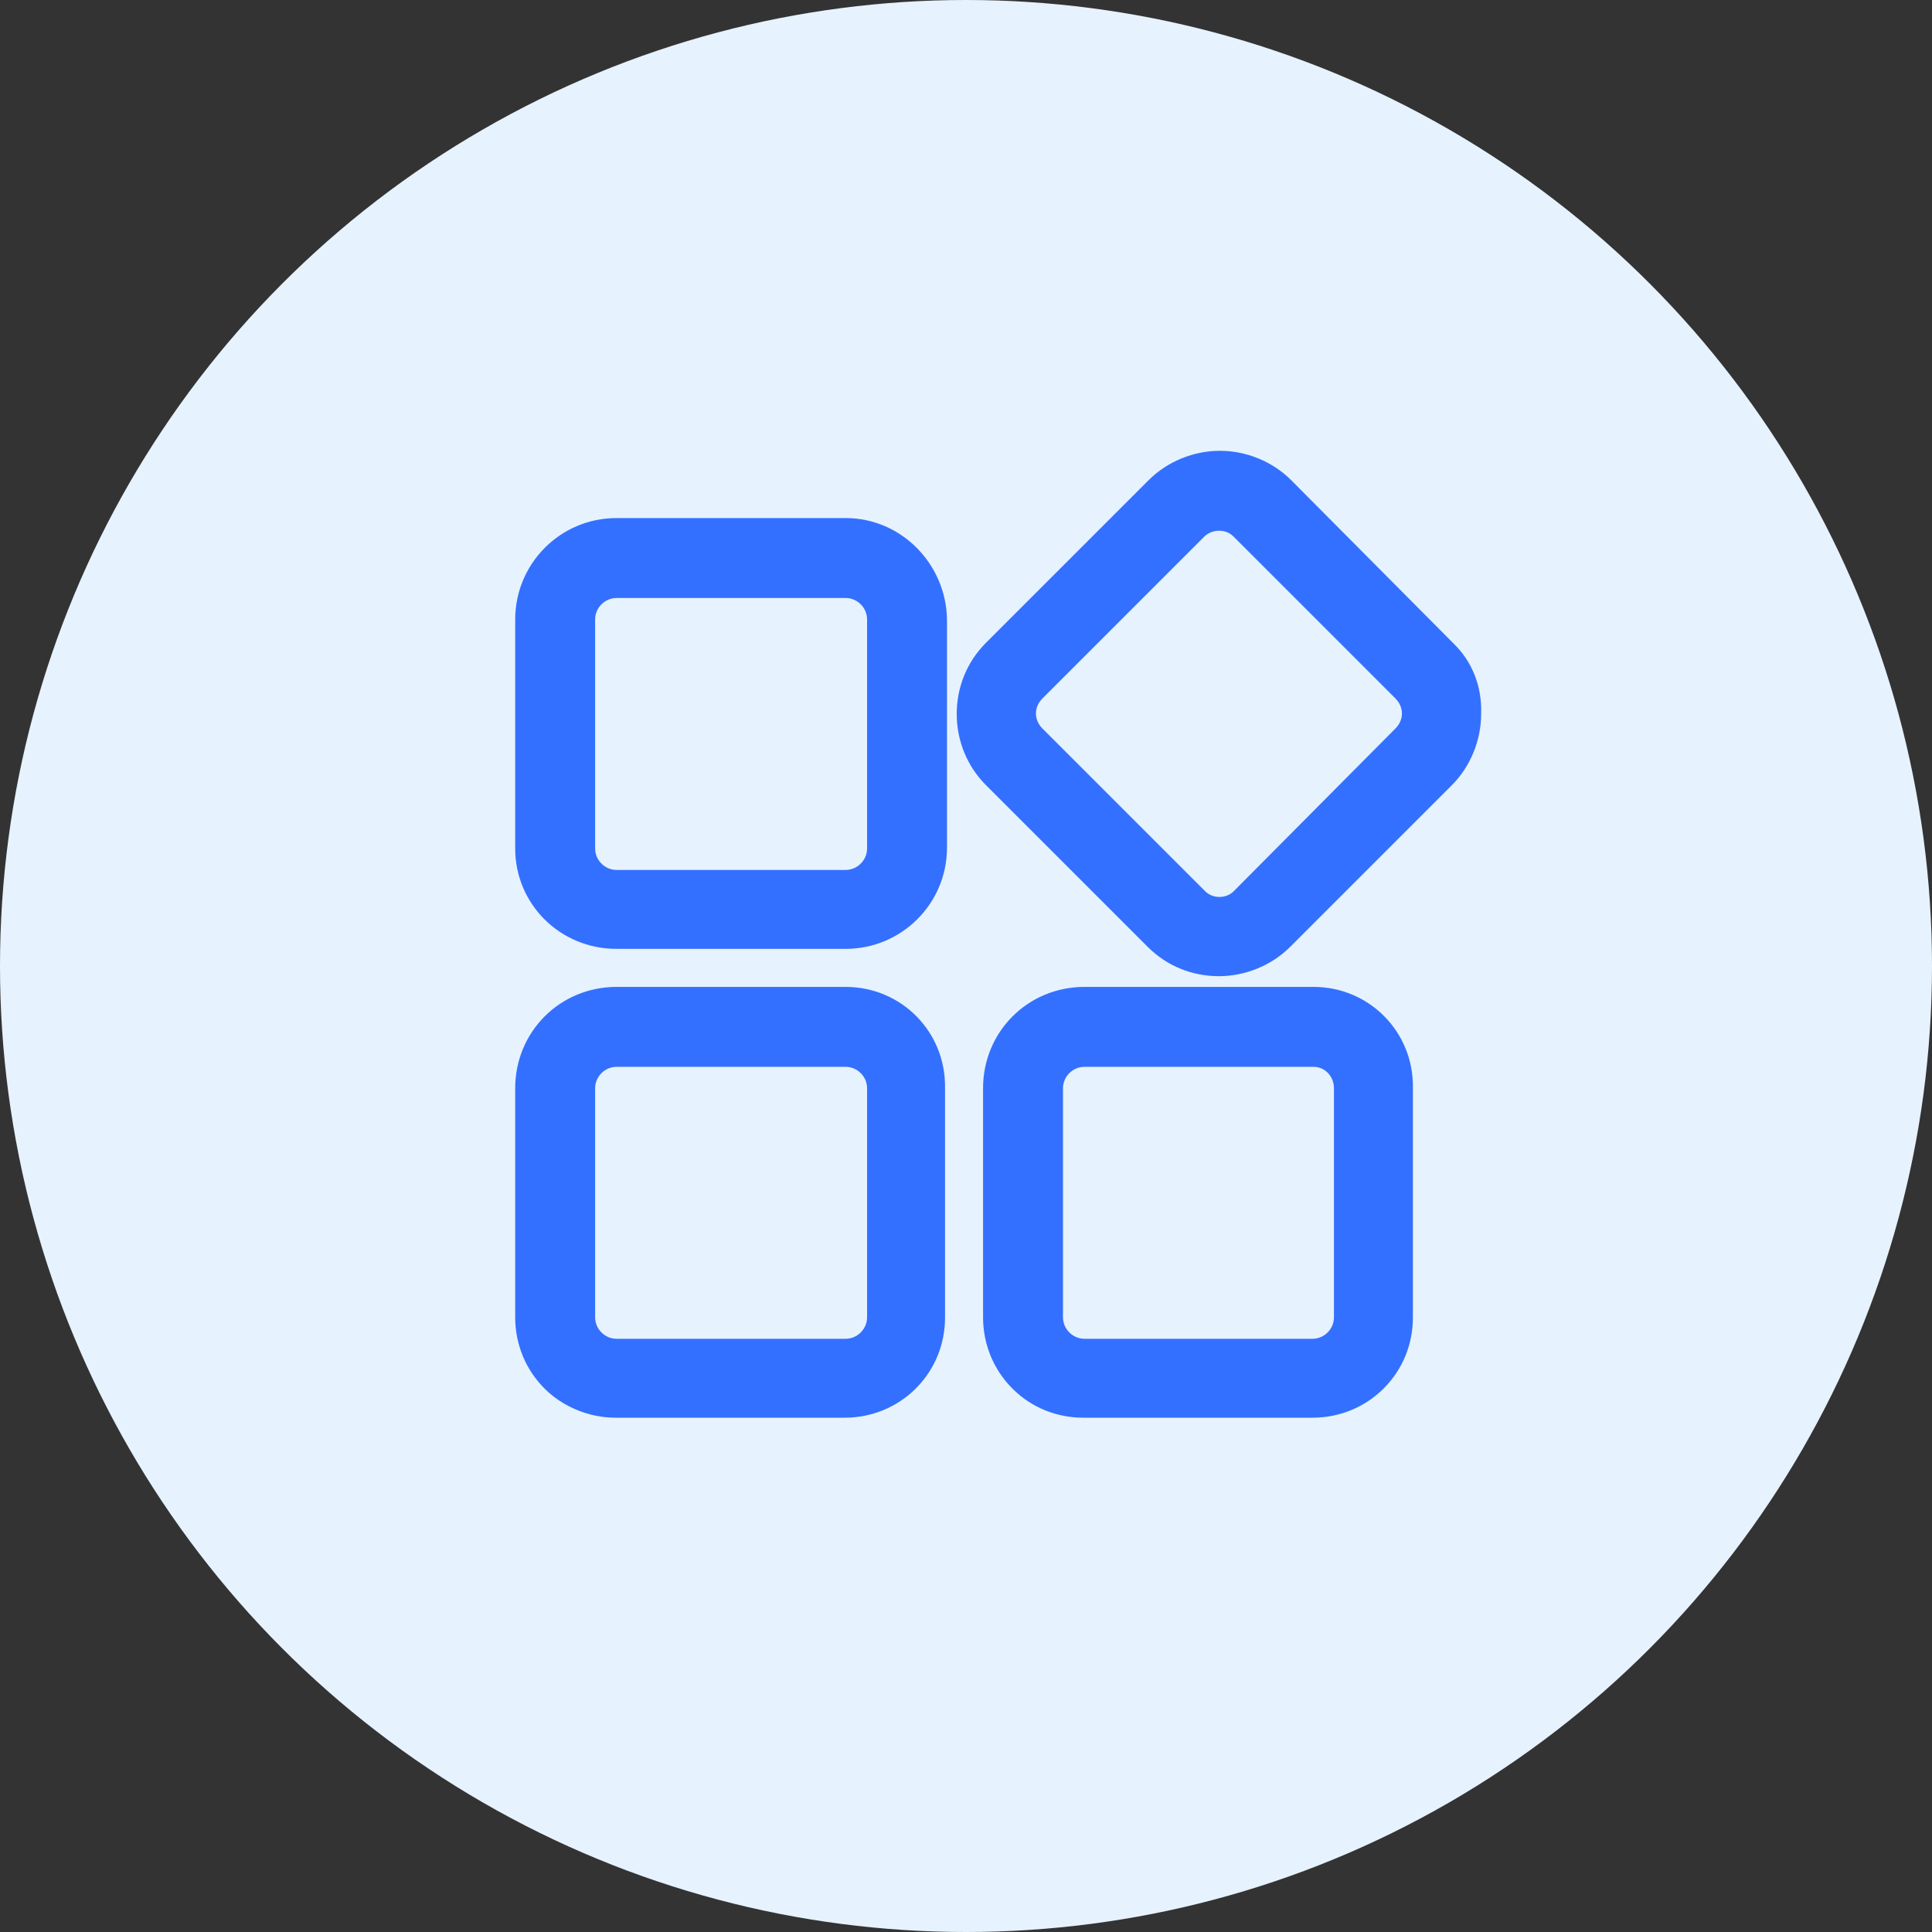
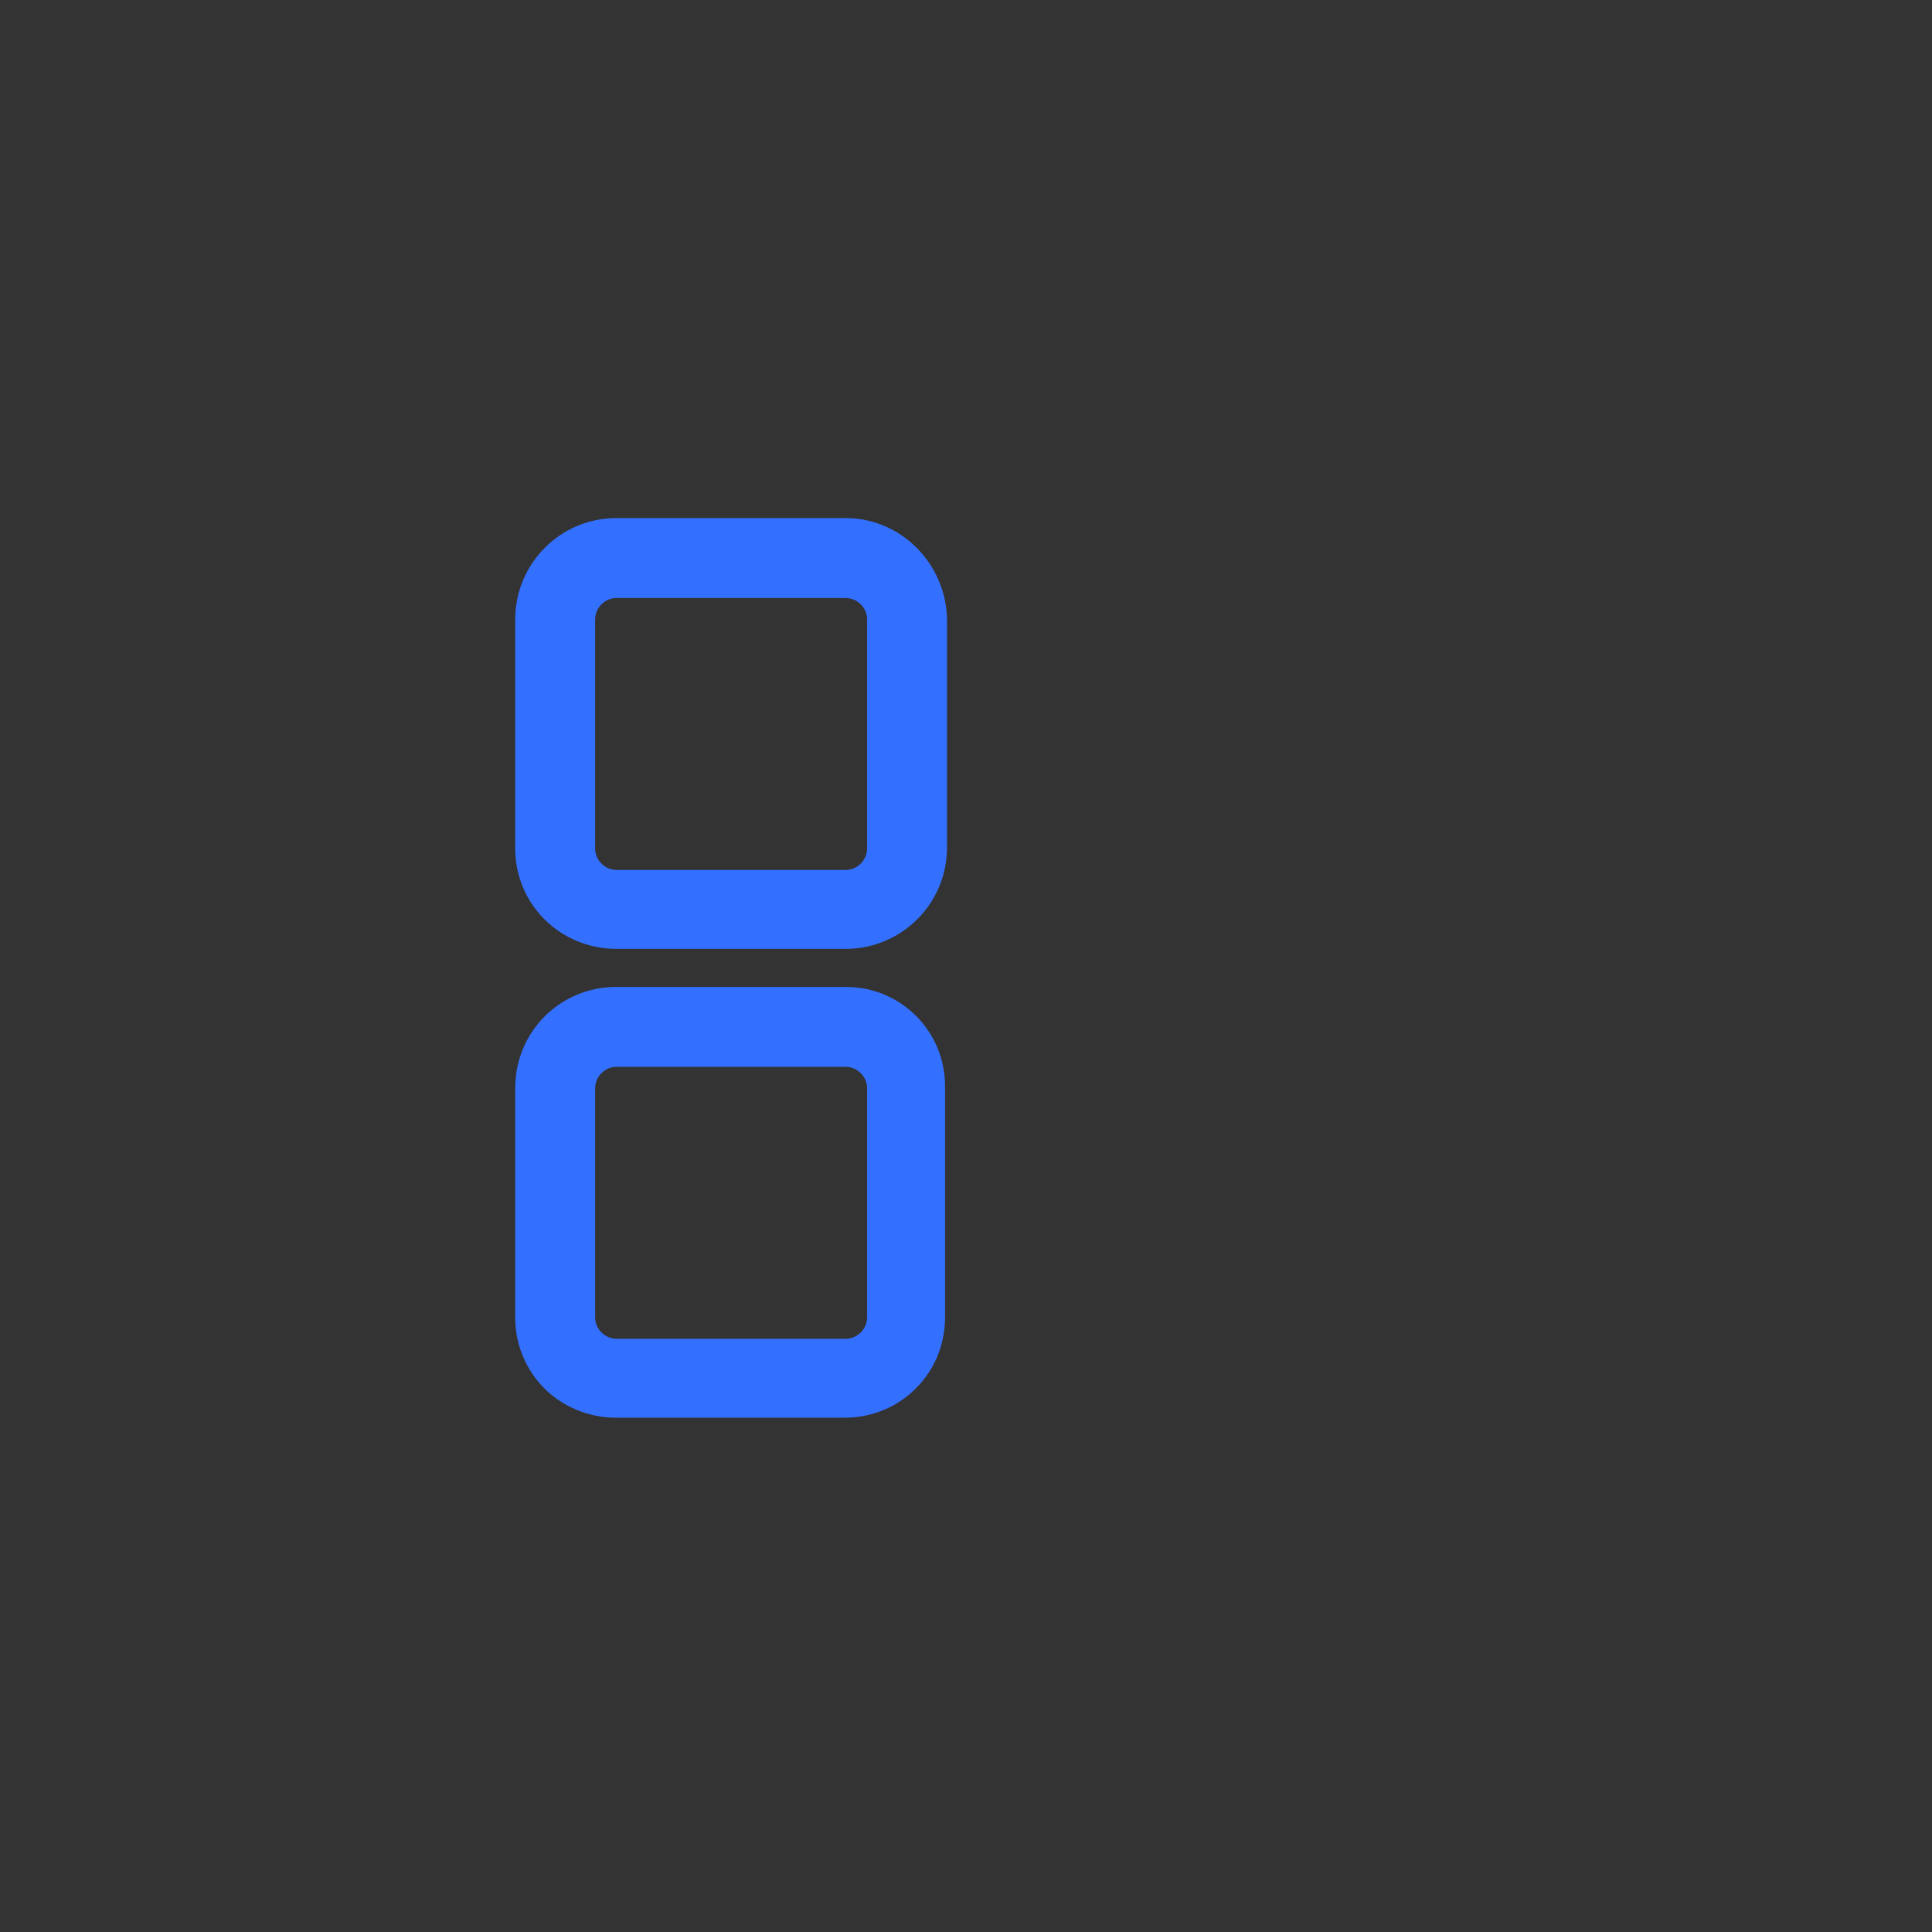
<svg xmlns="http://www.w3.org/2000/svg" width="60" height="60" viewBox="0 0 60 60" fill="none">
  <rect x="0" y="0" width="60" height="60" fill="#333333" stroke="none" />
  <g id="Group 43138">
-     <circle id="Ellipse 244" cx="30" cy="30" r="30" fill="#E6F2FD" />
    <g id="Group">
-       <path id="Vector" d="M45.12 19.963L40.095 14.908C39.52 14.333 38.703 14 37.885 14C37.068 14 36.251 14.333 35.676 14.908L30.62 19.963C30.015 20.569 29.712 21.356 29.712 22.173C29.712 23.021 30.045 23.808 30.62 24.383L35.645 29.408C36.251 30.013 37.038 30.316 37.855 30.316C38.672 30.316 39.49 29.983 40.065 29.408L45.09 24.383C45.665 23.808 45.998 22.99 45.998 22.173C46.028 21.325 45.725 20.538 45.12 19.963ZM37.401 27.652L32.376 22.627C32.104 22.355 32.104 21.961 32.376 21.689L37.401 16.664C37.522 16.543 37.704 16.482 37.855 16.482C38.037 16.482 38.188 16.543 38.309 16.664L43.334 21.689C43.606 21.961 43.606 22.355 43.334 22.627L38.34 27.652C38.097 27.924 37.643 27.924 37.401 27.652Z" fill="#3470FF" />
-       <path id="Vector_2" d="M40.791 30.649H33.678C31.922 30.649 30.53 32.041 30.53 33.797V40.911C30.53 41.758 30.863 42.545 31.438 43.12C32.043 43.726 32.83 44.028 33.648 44.028H40.761C41.609 44.028 42.396 43.696 42.971 43.12C43.576 42.515 43.879 41.728 43.879 40.911V33.797C43.909 32.041 42.517 30.649 40.791 30.649ZM41.427 33.797V40.911C41.427 41.274 41.124 41.577 40.761 41.577H33.678C33.315 41.577 33.012 41.274 33.012 40.911V33.797C33.012 33.434 33.315 33.131 33.678 33.131H40.791C41.155 33.131 41.427 33.434 41.427 33.797Z" fill="#3470FF" />
      <path id="Vector_3" d="M26.262 30.649H19.148C17.392 30.649 16 32.041 16 33.797V40.911C16 41.758 16.333 42.545 16.908 43.12C17.483 43.696 18.3 44.028 19.118 44.028H26.231C27.079 44.028 27.866 43.696 28.441 43.12C29.047 42.515 29.349 41.728 29.349 40.911V33.797C29.38 32.041 27.987 30.649 26.262 30.649ZM26.928 33.797V40.911C26.928 41.274 26.625 41.577 26.262 41.577H19.148C18.785 41.577 18.482 41.274 18.482 40.911V33.797C18.482 33.434 18.785 33.131 19.148 33.131H26.262C26.625 33.131 26.928 33.434 26.928 33.797Z" fill="#3470FF" />
      <path id="Vector_4" d="M26.262 16.089H19.148C17.392 16.089 16 17.512 16 19.237V26.351C16 28.076 17.392 29.468 19.148 29.468H26.262C27.987 29.468 29.41 28.076 29.41 26.32V19.237C29.38 17.512 27.987 16.089 26.262 16.089ZM26.928 19.237V26.351C26.928 26.714 26.625 27.017 26.262 27.017H19.148C18.785 27.017 18.482 26.714 18.482 26.351V19.237C18.482 18.874 18.785 18.571 19.148 18.571H26.262C26.625 18.571 26.928 18.874 26.928 19.237Z" fill="#3470FF" />
    </g>
  </g>
</svg>